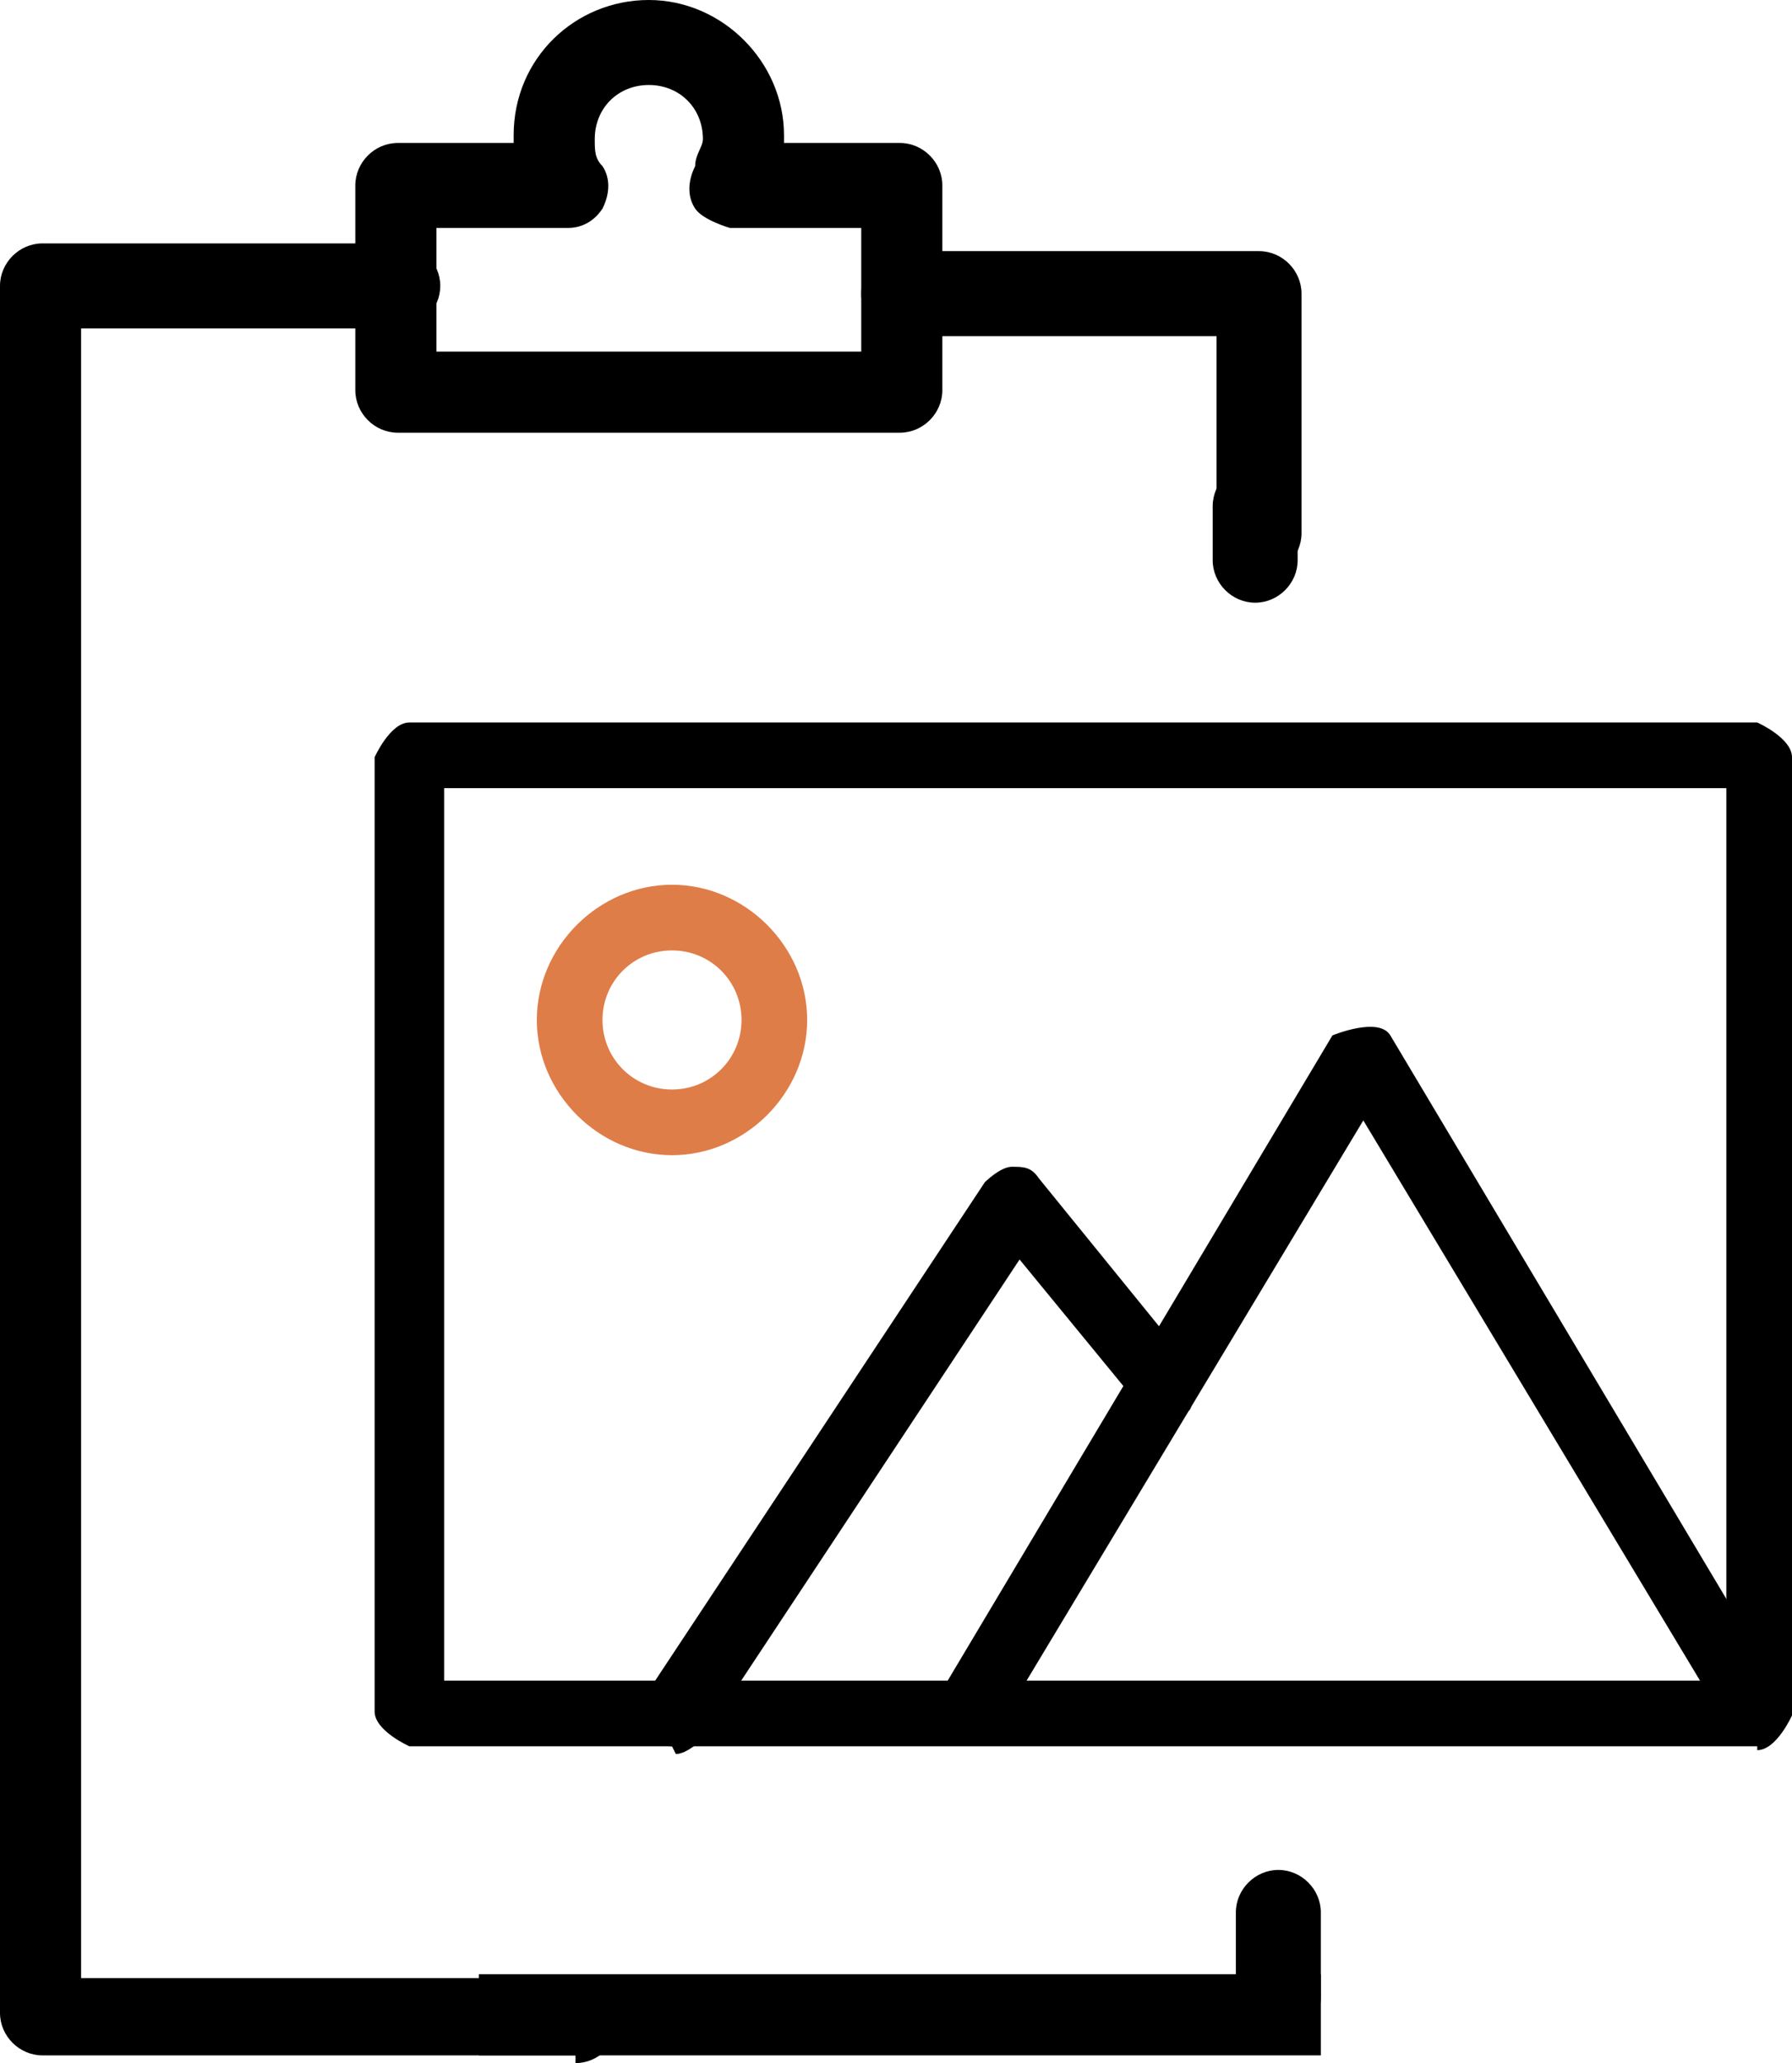
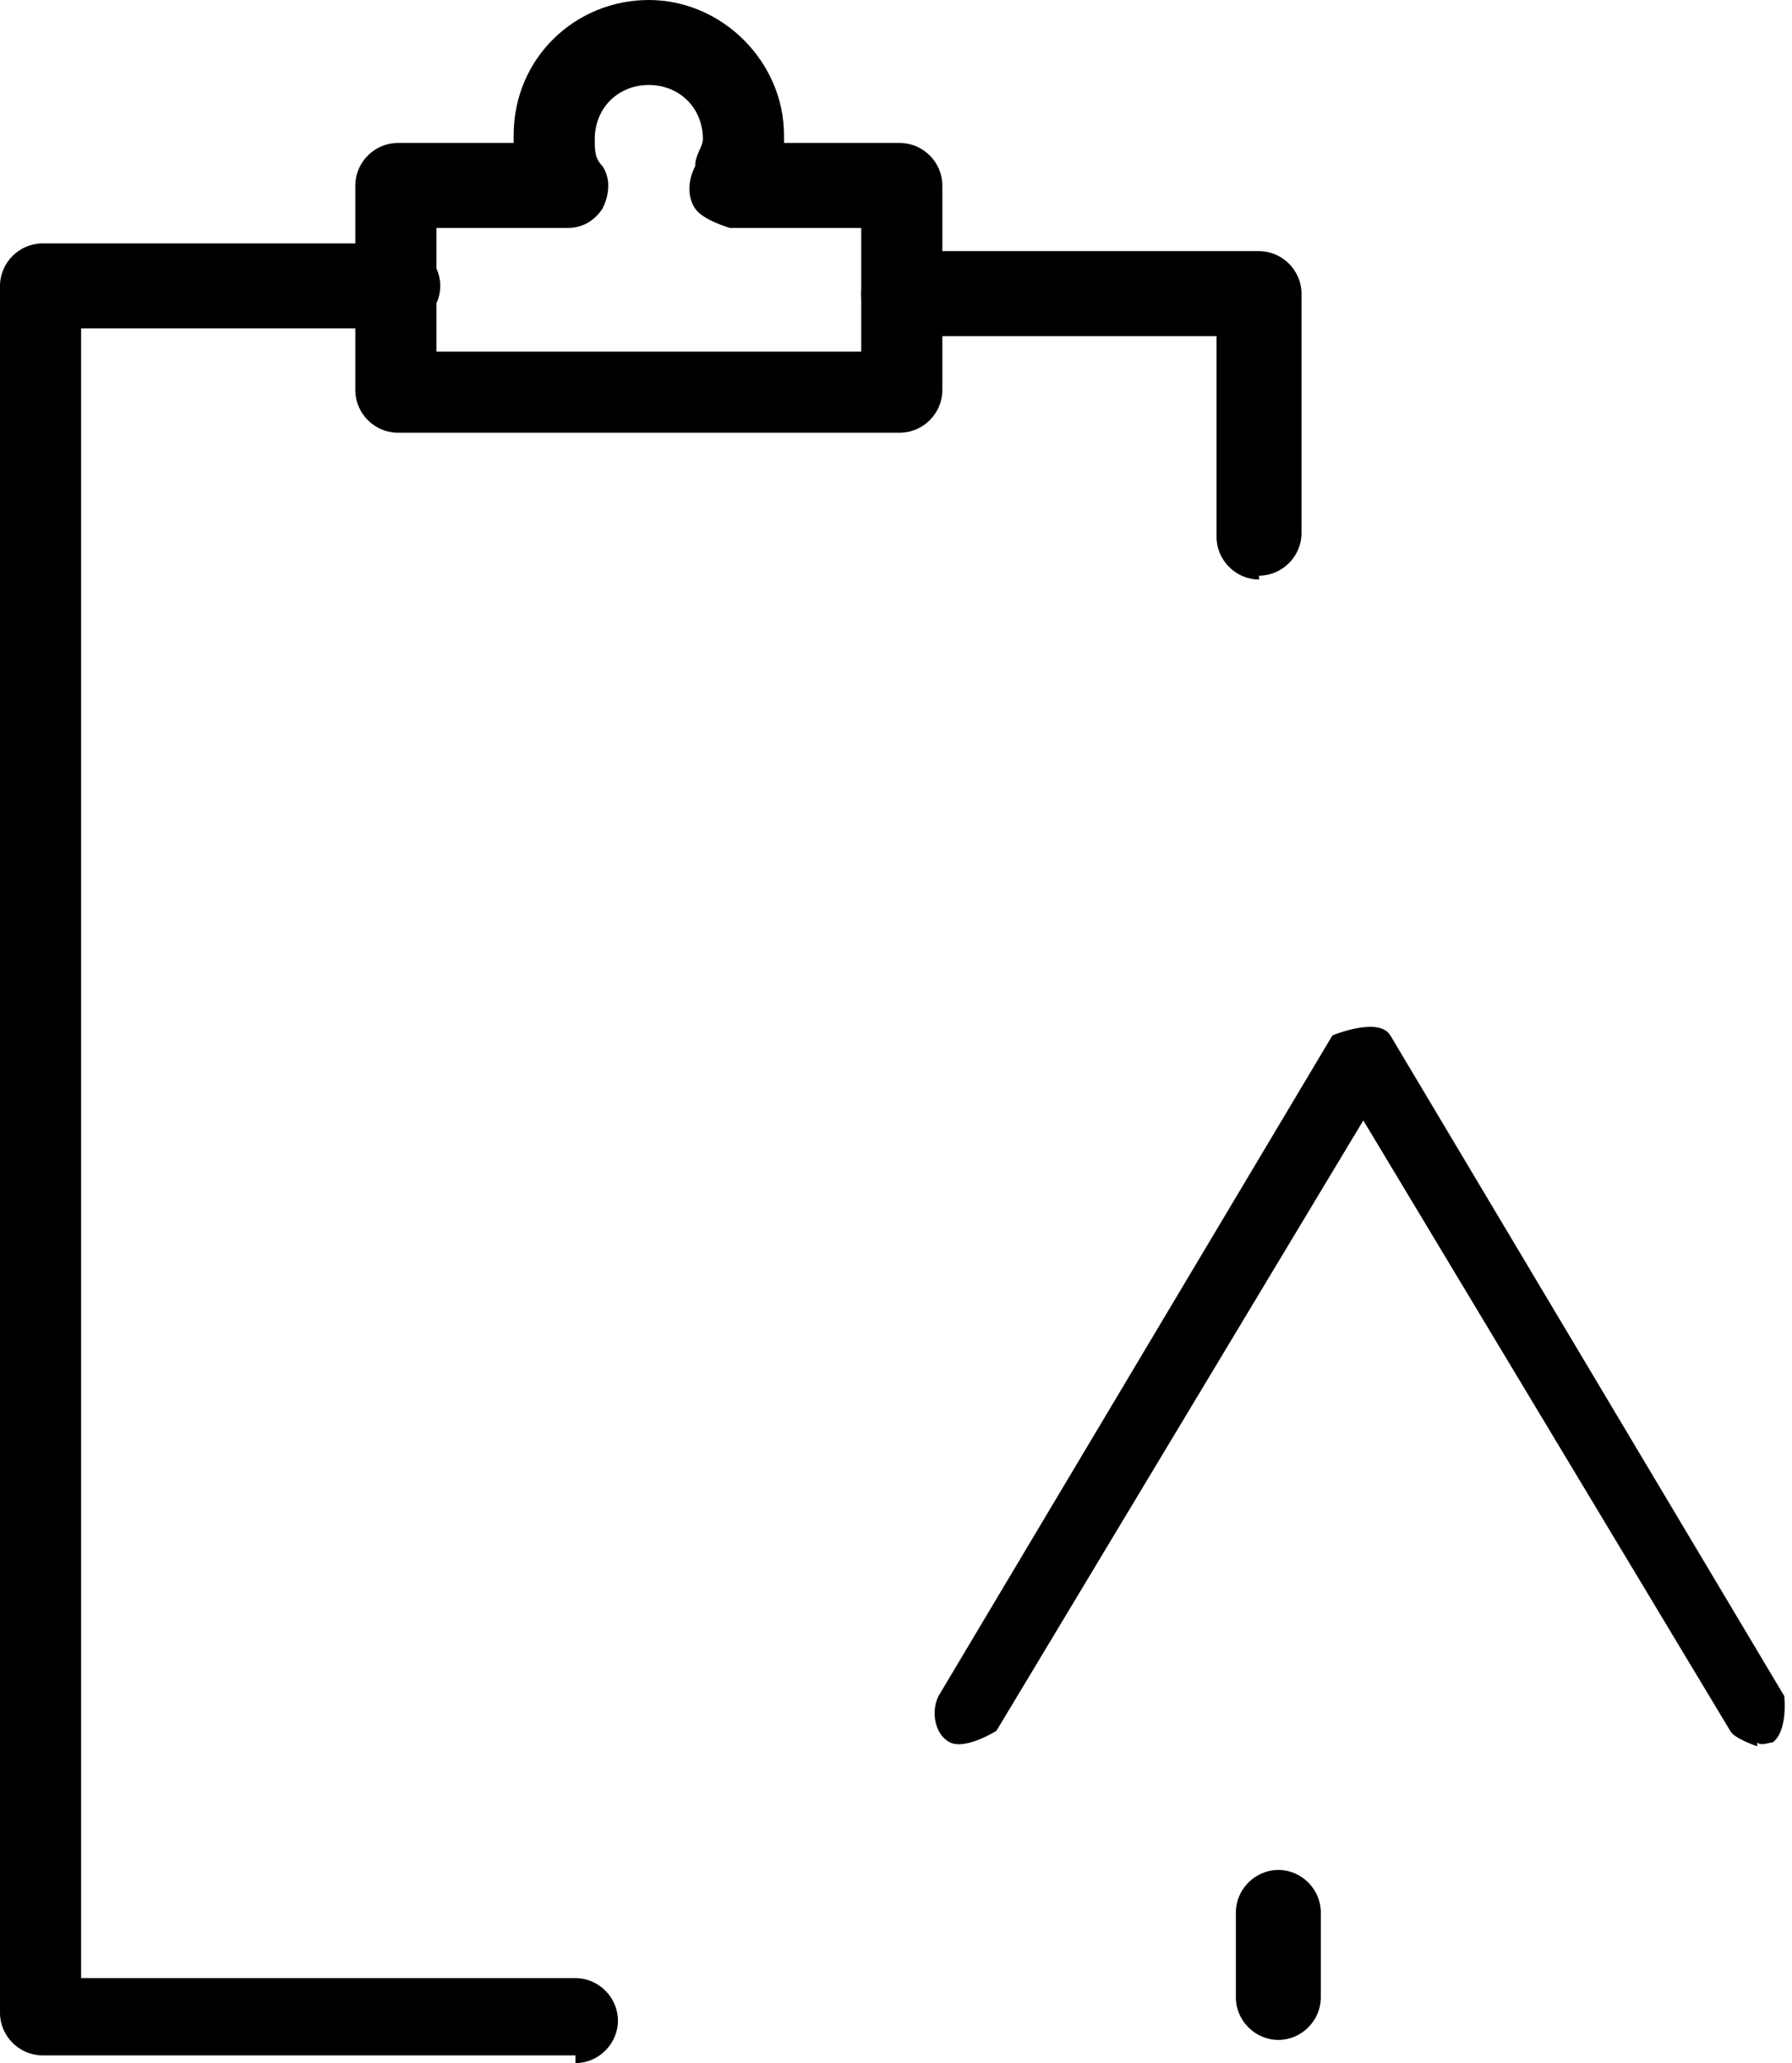
<svg xmlns="http://www.w3.org/2000/svg" id="_レイヤー_2" data-name="レイヤー 2" viewBox="0 0 4.64 5.34">
  <defs>
    <style>
      .cls-1 {
        fill: #df7d49;
      }
    </style>
  </defs>
  <g id="_レイヤー_2-2" data-name=" レイヤー 2">
    <g id="Layer_1" data-name="Layer 1">
      <g>
        <g>
-           <path d="M4.55,4.52H1.06s-.09-.04-.09-.09V1.96s.04-.09.09-.09h3.49s.09.04.09.09v2.48s-.04.09-.09.09h0ZM1.15,4.35h3.32v-2.31H1.15v2.31Z" />
-           <path class="cls-1" d="M1.74,2.99c-.19,0-.35-.16-.35-.35s.16-.35.35-.35.35.16.35.35-.16.35-.35.35ZM1.74,2.46c-.1,0-.18.08-.18.18s.08.18.18.18.18-.08.18-.18-.08-.18-.18-.18Z" />
          <path d="M4.55,4.52s-.06-.02-.07-.04l-.95-1.58-.95,1.58s-.08.05-.12.03-.05-.08-.03-.12l1.02-1.71s.12-.05.15,0l1.02,1.71s.01.09-.03.12c-.01,0-.03.01-.04,0Z" />
-           <path d="M1.74,4.52s-.03,0-.05-.01c-.04-.03-.05-.08-.02-.12l.88-1.33s.04-.04.07-.04.05,0,.07.03l.39.48s.02.09,0,.12c-.04.03-.09.02-.12,0l-.32-.39-.82,1.24s-.04.04-.07.04h0Z" />
        </g>
        <path d="M1.49,5.32H.11c-.06,0-.11-.05-.11-.11V.74c0-.06.05-.11.11-.11h.92c.06,0,.11.05.11.11s-.05.11-.11.11H.21v4.27h1.28c.06,0,.11.05.11.11s-.05.11-.11.11v-.02Z" />
        <path d="M3.26,1.5c-.06,0-.11-.05-.11-.11v-.52h-.81c-.06,0-.11-.05-.11-.11s.05-.11.11-.11h.92c.06,0,.11.05.11.11v.62c0,.06-.05.11-.11.11h0Z" />
        <path d="M2.34,1.12h-1.31c-.06,0-.11-.05-.11-.11V.48c0-.06.05-.11.11-.11h.3v-.02c0-.2.16-.35.35-.35s.35.16.35.35v.02h.3c.06,0,.11.05.11.11v.53c0,.06-.05.11-.11.11h0ZM1.13.91h1.1v-.32h-.34s-.07-.02-.09-.05c-.02-.03-.02-.07,0-.11,0-.03.02-.05.02-.07,0-.08-.06-.14-.14-.14s-.14.06-.14.14c0,.03,0,.05.02.07.02.03.02.07,0,.11-.02.03-.05.05-.09.05h-.34s0,.32,0,.32Z" />
-         <rect x="1.24" y="5.11" width="2.18" height=".21" />
        <path d="M3.42,4.95v.22c0,.06-.05.11-.11.11h0c-.06,0-.11-.05-.11-.11v-.22c0-.06.05-.11.11-.11h0c.06,0,.11.05.11.11Z" />
-         <path d="M3.36,1.31v.14c0,.06-.05.11-.11.11h0c-.06,0-.11-.05-.11-.11v-.14c0-.06.05-.11.11-.11h0c.06,0,.11.05.11.11Z" />
      </g>
    </g>
  </g>
</svg>